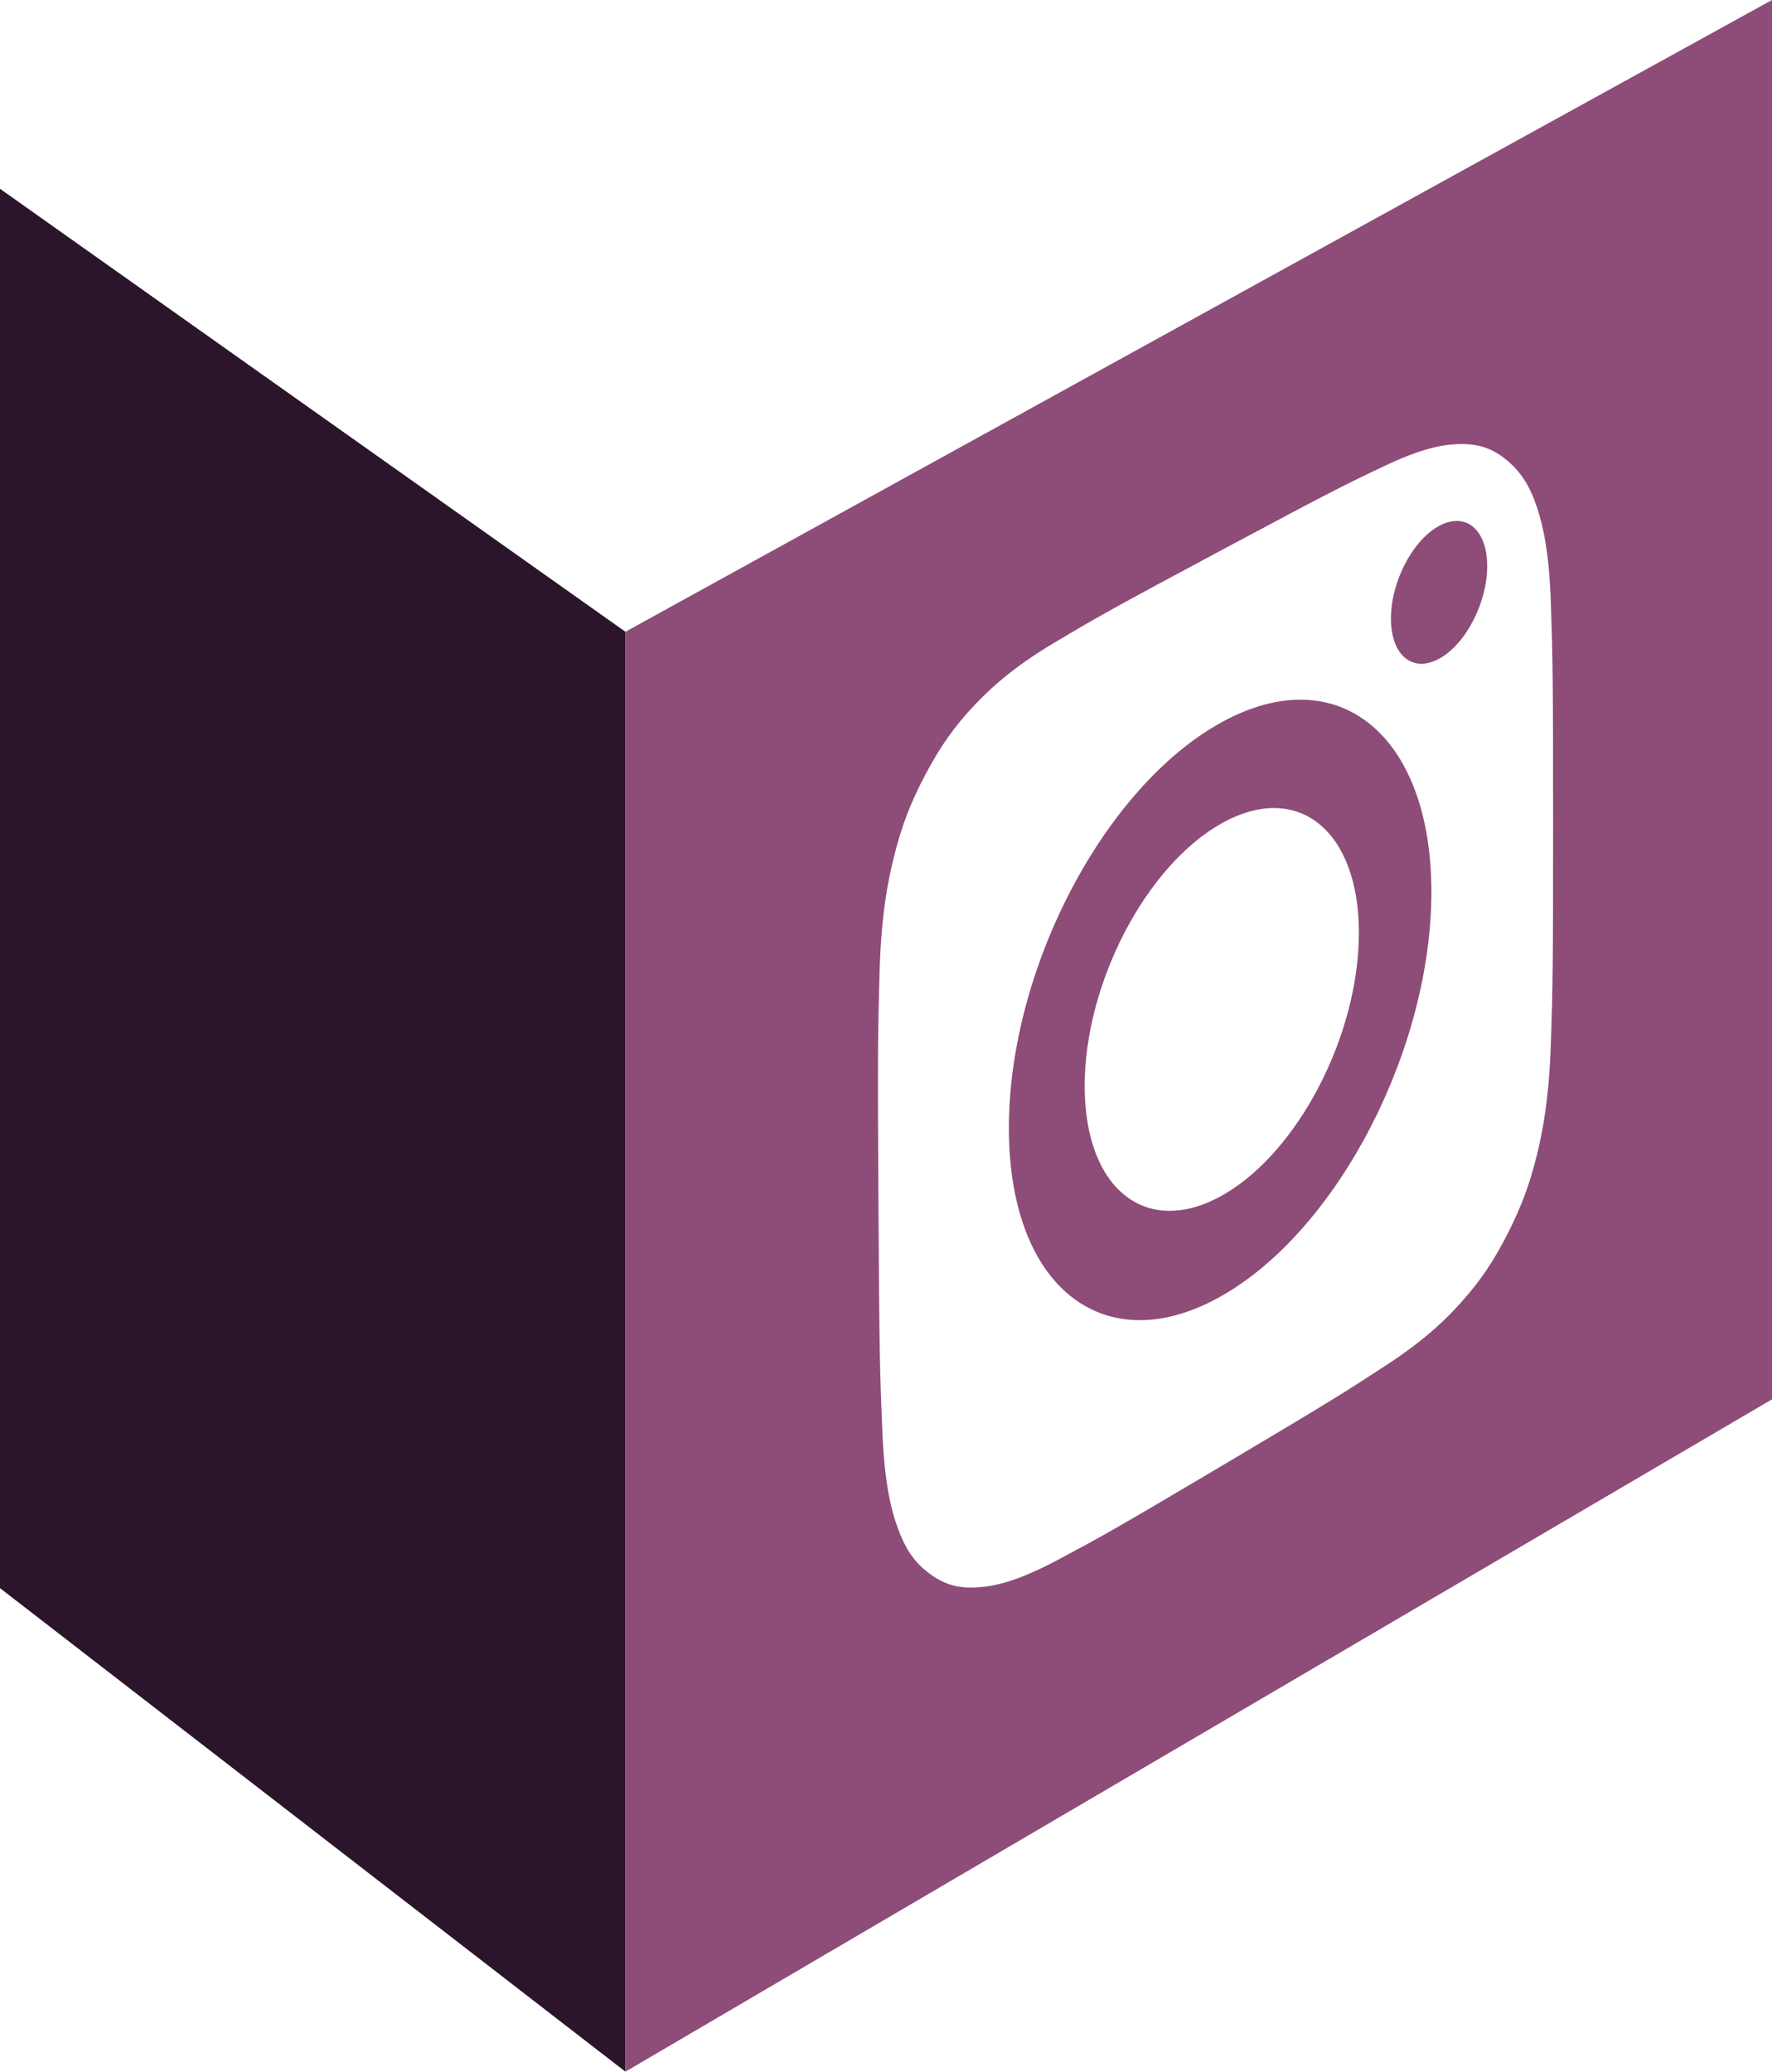
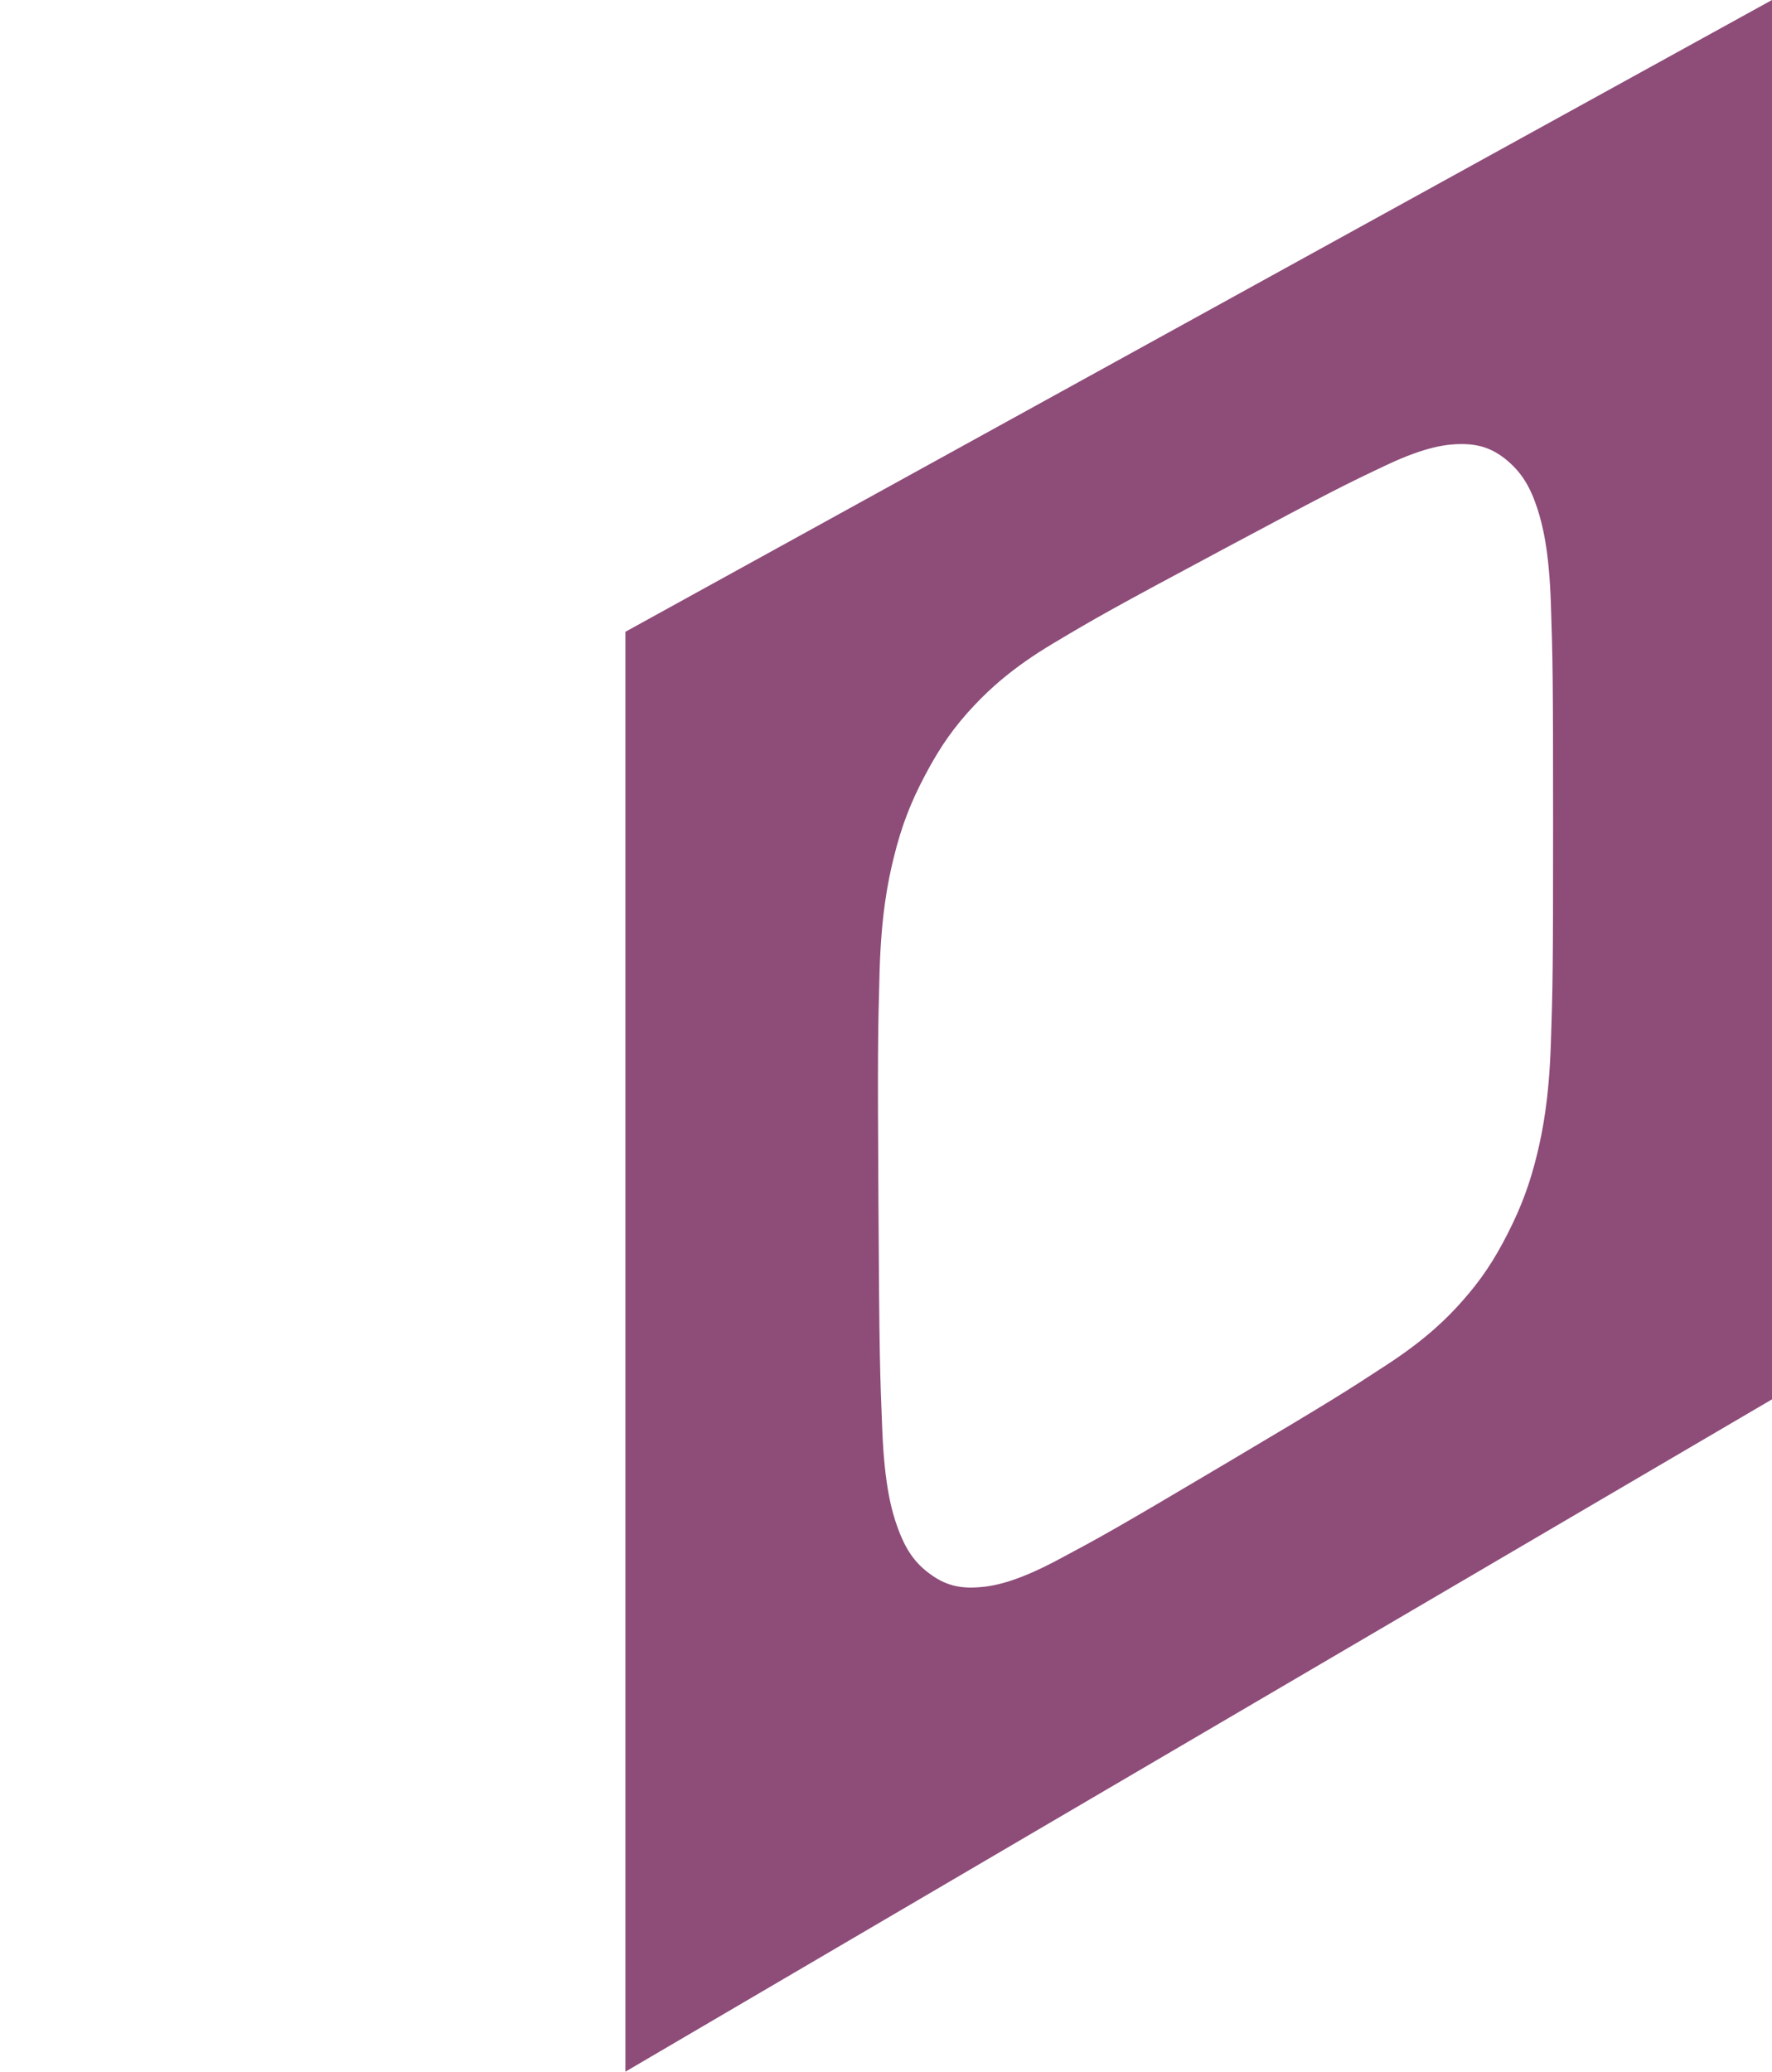
<svg xmlns="http://www.w3.org/2000/svg" id="Layer_2" data-name="Layer 2" viewBox="0 0 419.3 490">
  <defs>
    <style>      .cls-1 {        fill: #2b152a;      }      .cls-1, .cls-2 {        stroke-width: 0px;      }      .cls-2 {        fill: #8e4c79;      }    </style>
  </defs>
  <g id="Layer_1-2" data-name="Layer 1">
    <g>
-       <polygon class="cls-1" points="147.99 149.43 147.99 490 0 375.63 0 44.65 147.99 149.43" />
      <g>
-         <path class="cls-2" d="M340.55,124.38c-6.32,3.42-11.43,13.25-11.42,21.94.01,8.69,5.14,12.93,11.45,9.46,6.27-3.44,11.33-13.24,11.33-21.87,0-8.64-5.06-12.93-11.36-9.53Z" />
        <path class="cls-2" d="M147.99,149.43v340.57s271.31-159.02,271.31-159.02V0L147.99,149.43ZM366.96,247.1c-.42,12.8-1.94,20.49-3.21,25.75-1.69,7-3.72,12.49-6.98,18.9-3.29,6.47-6.4,11.09-10.79,16.02-3.3,3.74-8.3,8.79-17.53,14.84-10.03,6.56-13.04,8.5-38.74,23.74-26.06,15.46-29.19,17.16-39.59,22.7-9.68,5.13-14.97,6.13-18.49,6.37-4.69.36-8.05-.54-11.58-3.15-3.56-2.58-5.76-5.75-7.63-10.91-1.43-3.88-3.1-10-3.64-22.79-.57-13.86-.71-18.02-.92-53.92-.22-35.99-.13-40.31.27-54.82.38-13.43,1.98-21.47,3.36-27.02,1.8-7.32,3.97-13.01,7.51-19.65,3.51-6.63,6.86-11.37,11.57-16.35,3.53-3.73,8.85-8.79,18.6-14.61,10.49-6.25,13.64-8.05,39.92-22.1,25.91-13.85,28.95-15.36,39.06-20.14,9.3-4.38,14.35-4.93,17.68-4.93,4.42,0,7.57,1.17,10.88,3.95,3.28,2.79,5.33,6.03,7.03,11.19,1.28,3.91,2.8,9.95,3.23,22.38h0c.44,13.44.53,17.51.53,52.07s-.08,38.62-.53,52.46Z" />
-         <path class="cls-2" d="M289.2,170.76c-27.87,15.21-50.66,58.58-50.47,96.49.18,37.8,23.14,55.11,50.87,38.96,27.32-15.91,49.14-58.44,49.1-95.34-.04-37.01-22.04-55.09-49.5-40.11ZM289.53,282.56c-17.97,10.35-32.76-.97-32.87-25.43-.1-24.5,14.58-52.54,32.61-62.5,17.86-9.86,32.24,1.8,32.28,25.91.04,24.07-14.22,51.77-32.02,62.02Z" />
      </g>
    </g>
  </g>
</svg>